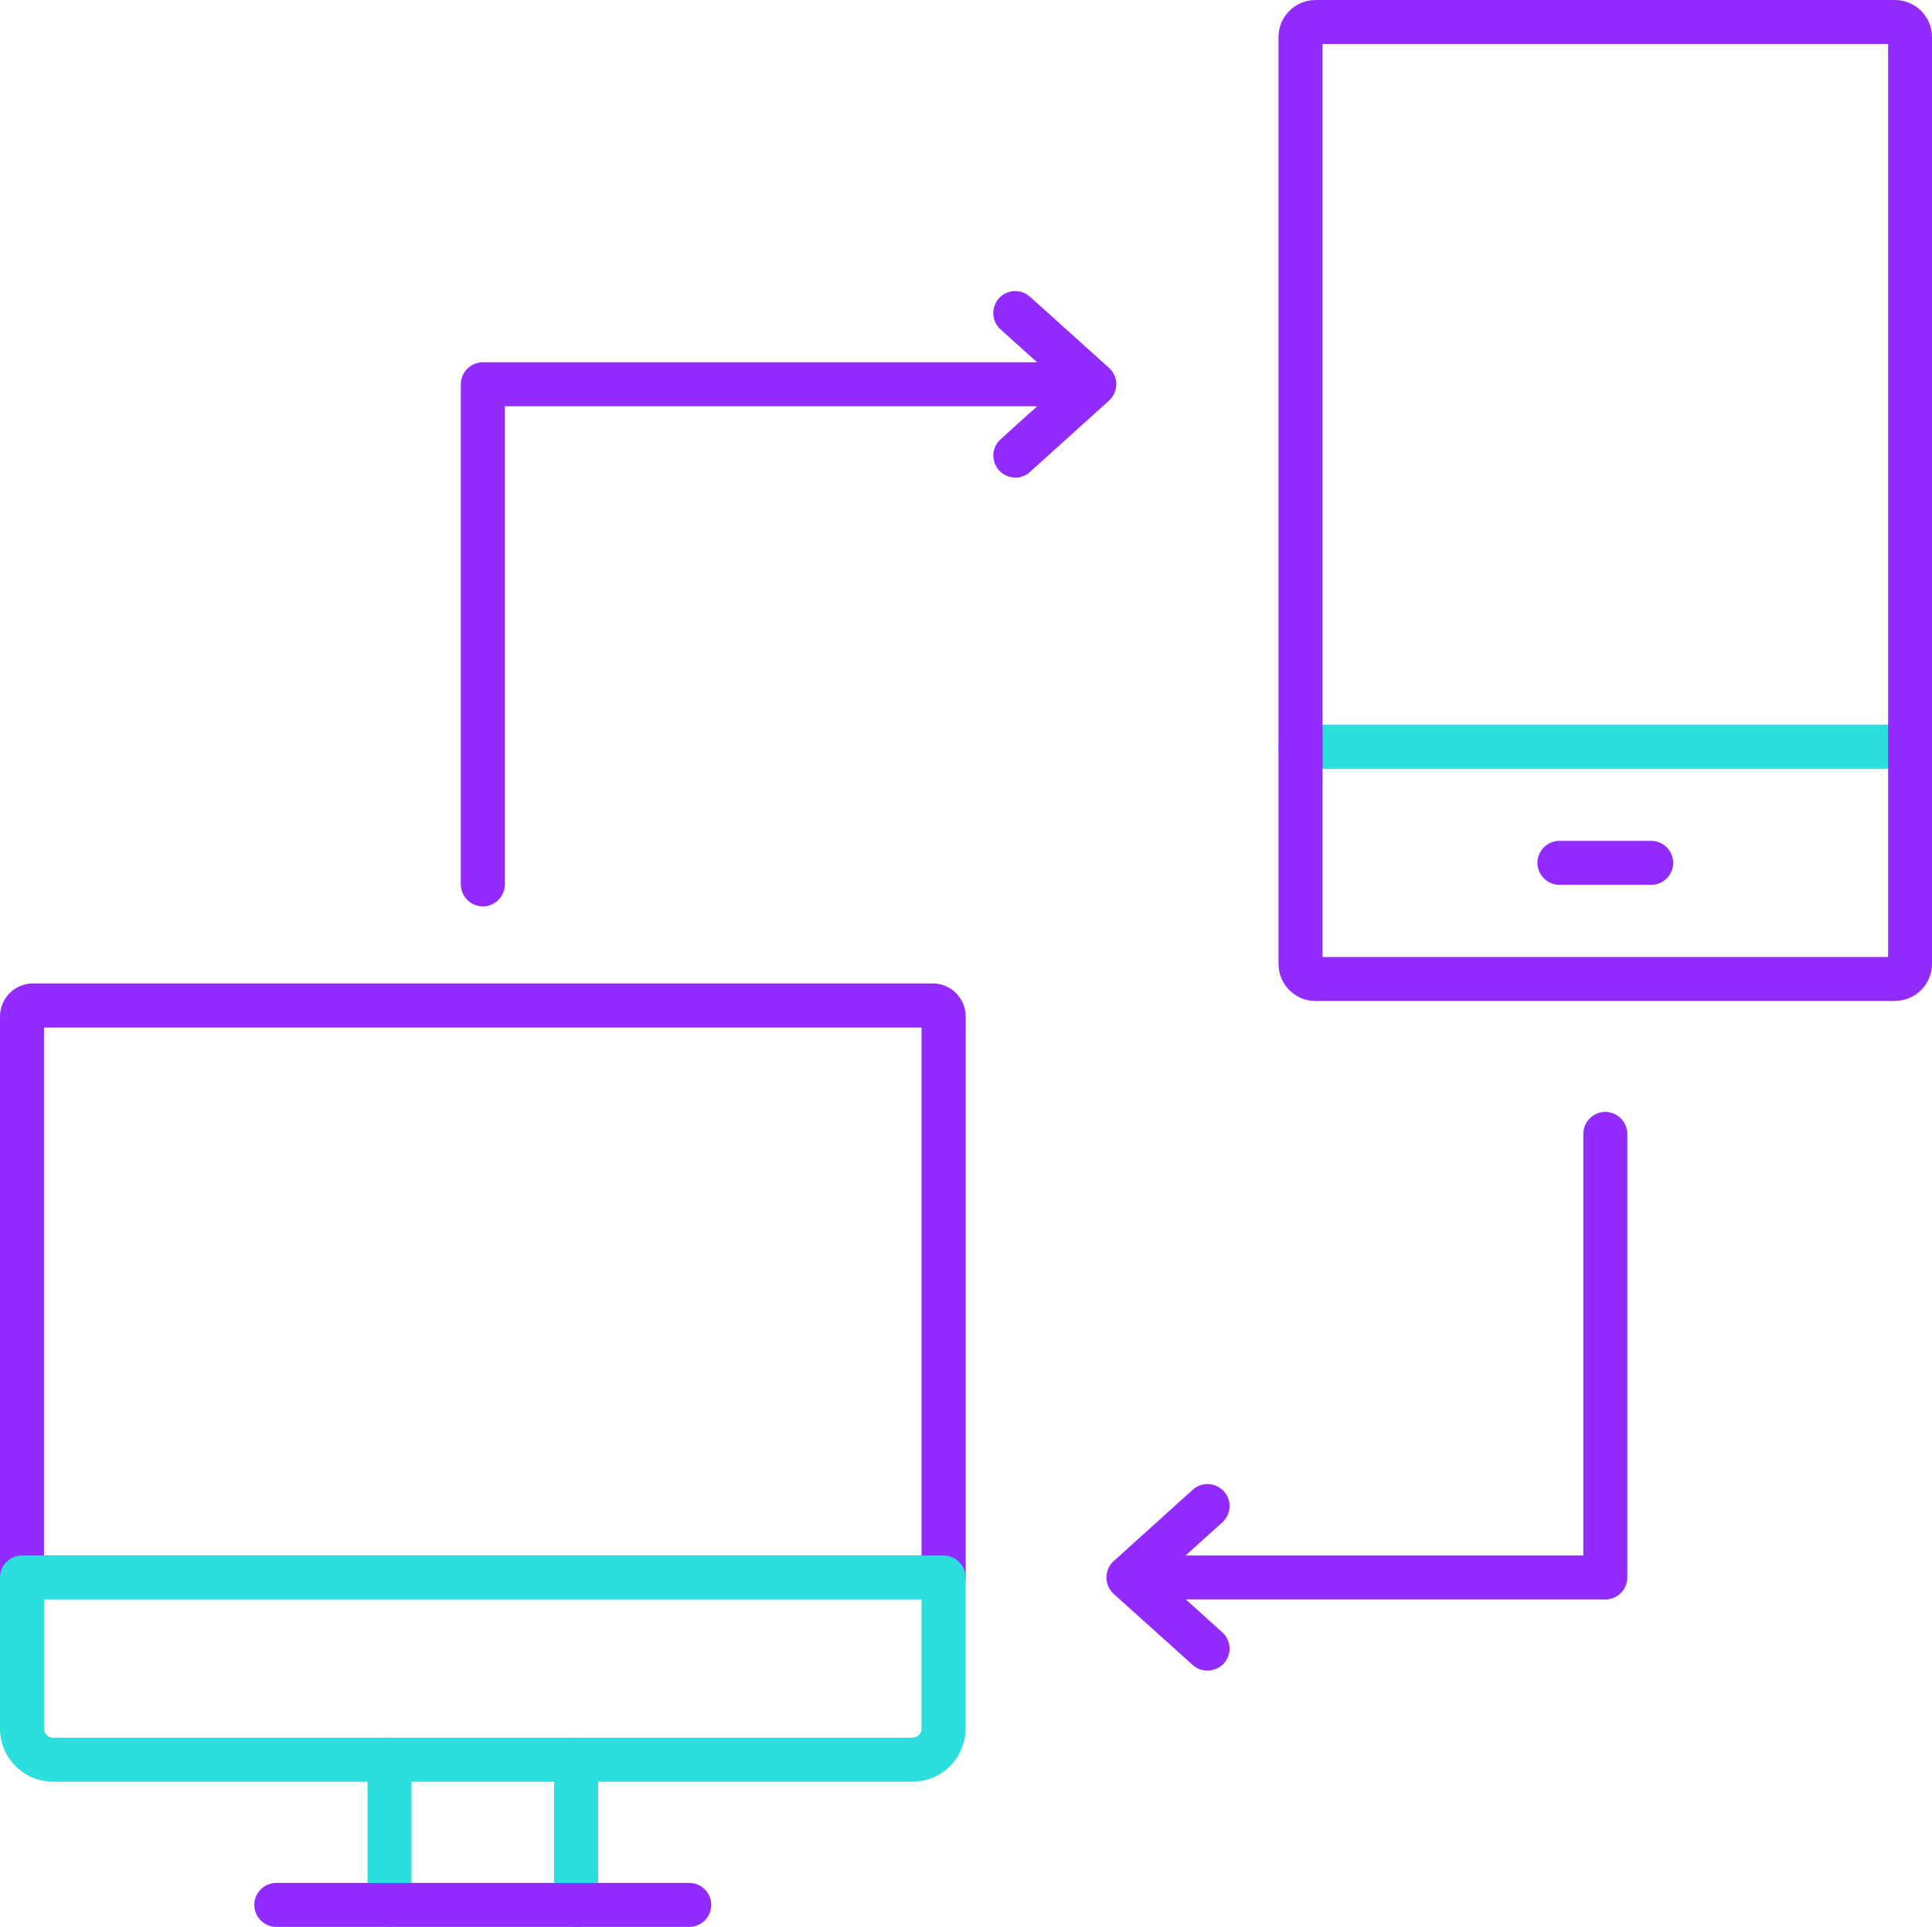
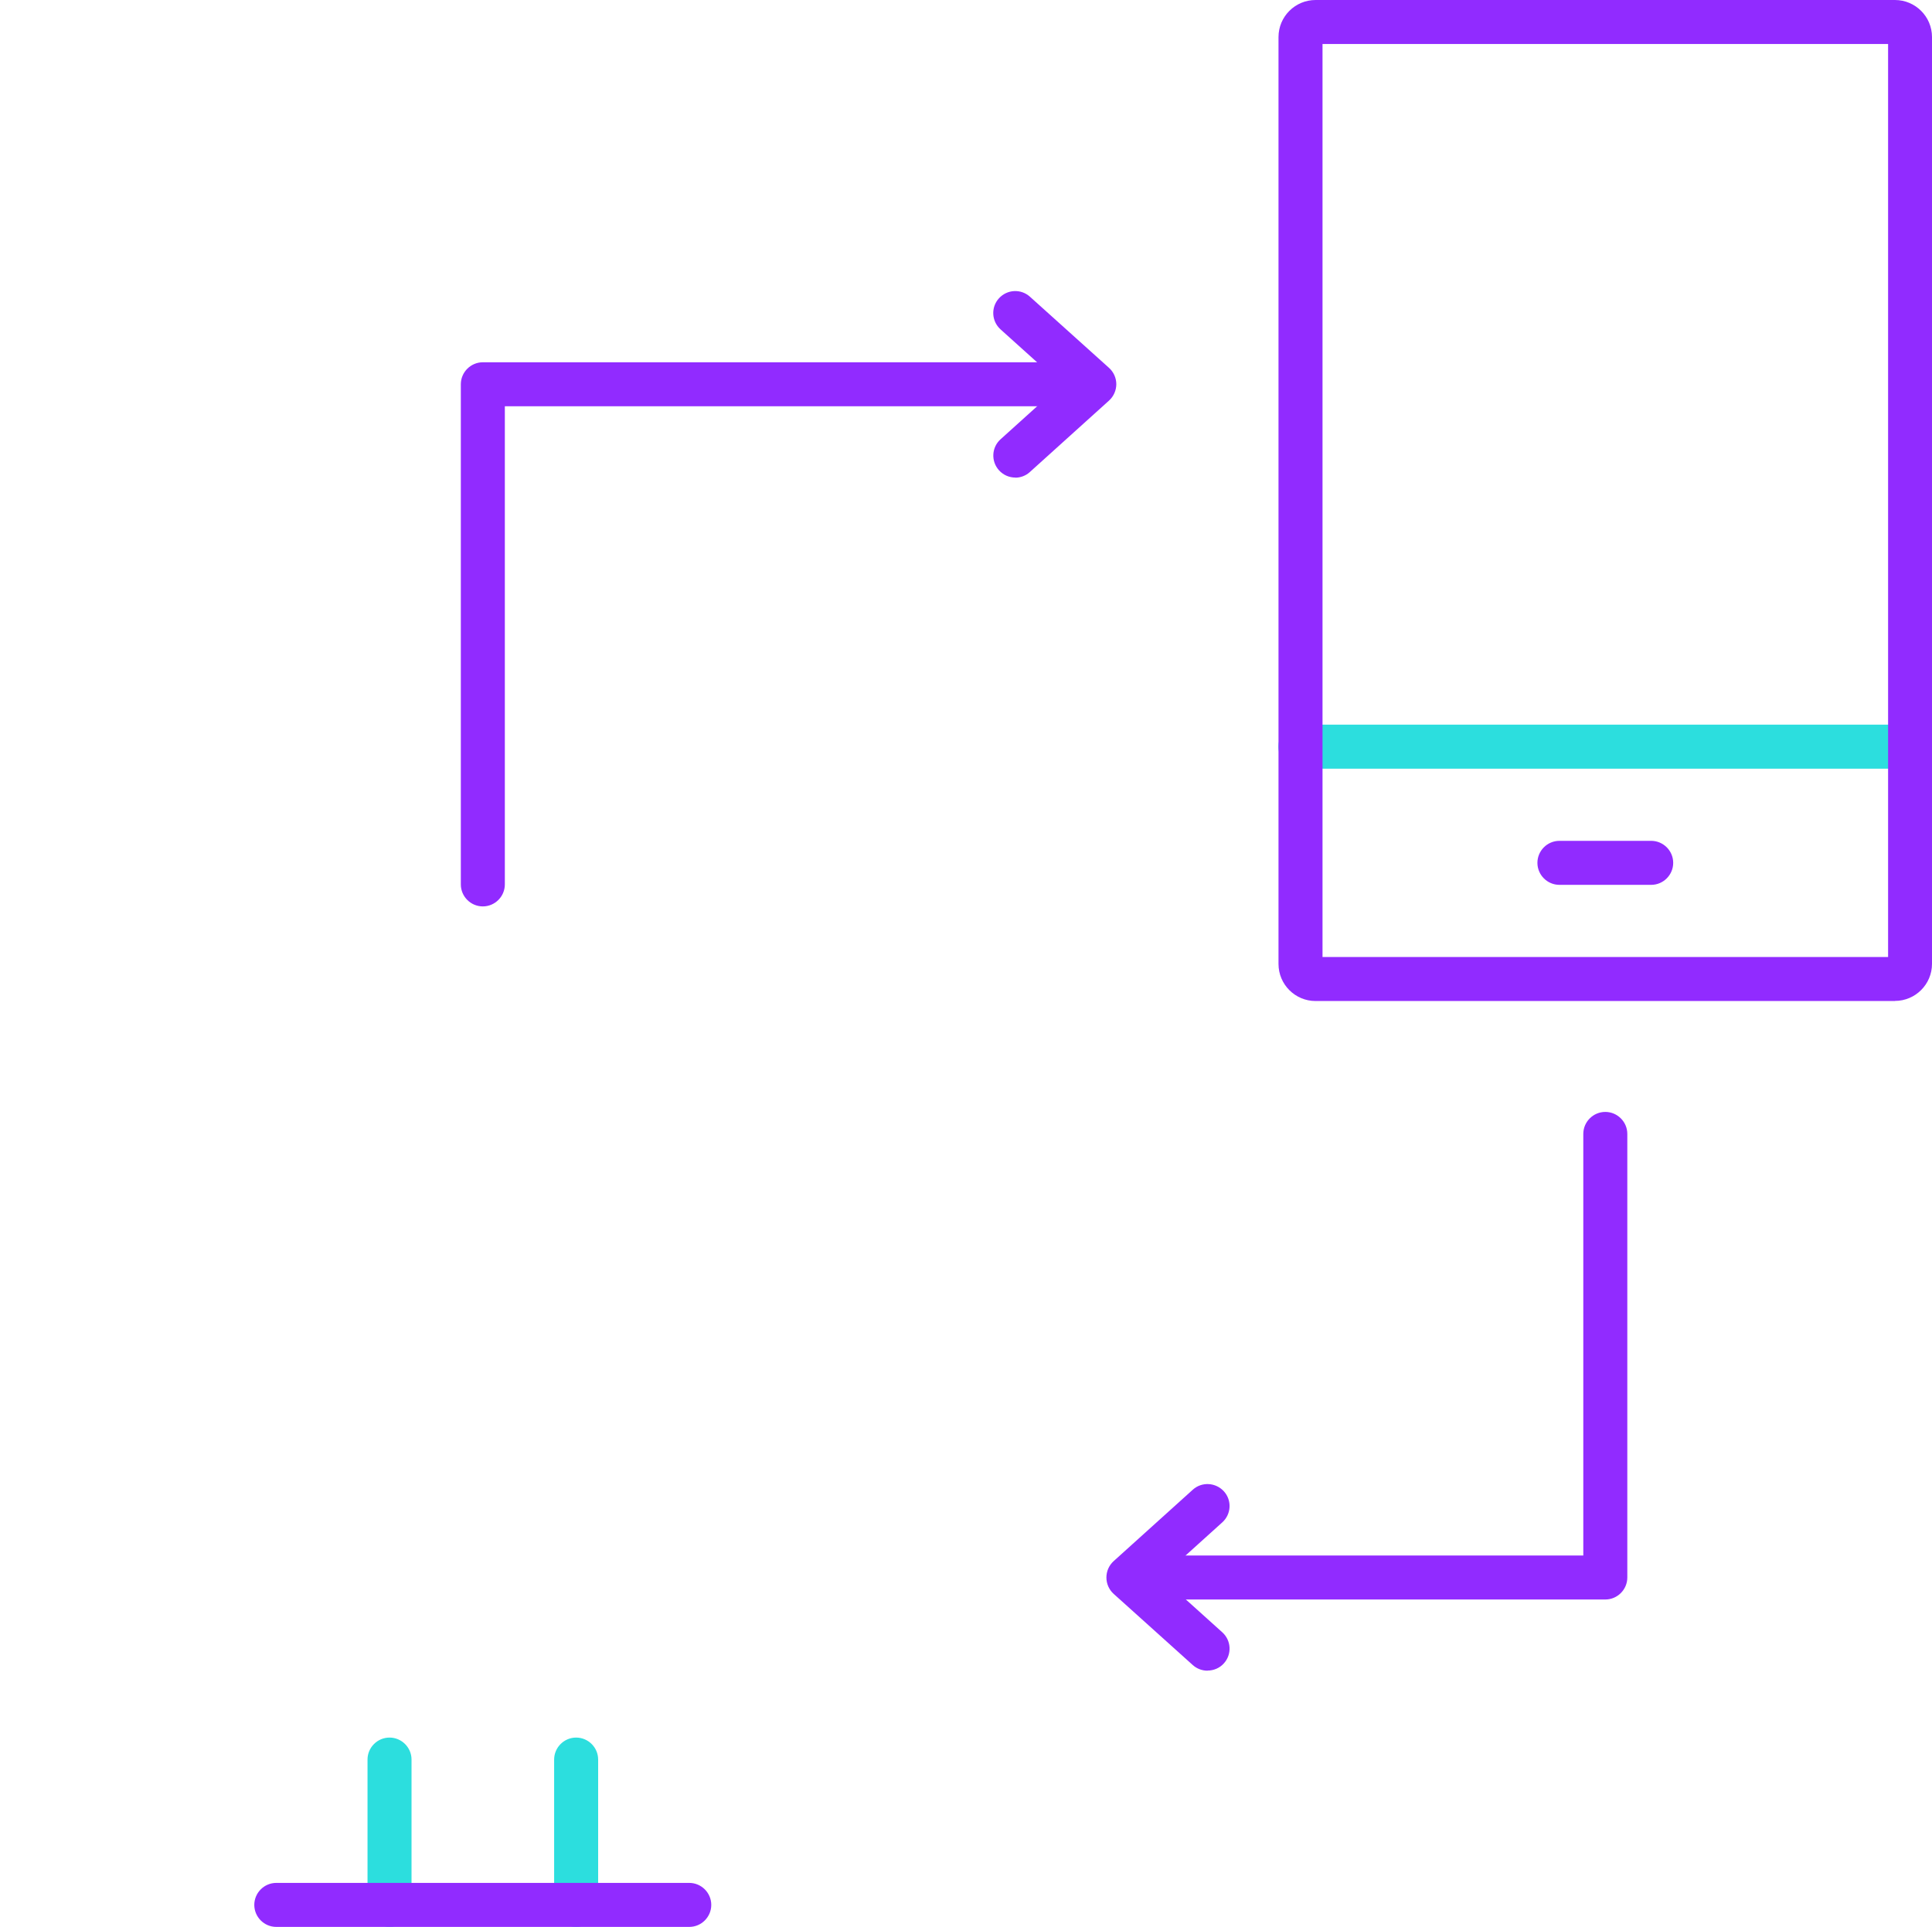
<svg xmlns="http://www.w3.org/2000/svg" id="Layer_2" data-name="Layer 2" viewBox="0 0 175.58 175.15">
  <g id="Layer_1-2" data-name="Layer 1">
    <g id="_2008" data-name="2008">
      <g>
        <path d="M150.06,80.43h-8.34c-1.1,0-2-.9-2-2s.9-2,2-2h8.34c1.1,0,2,.9,2,2s-.9,2-2,2Z" fill="#912bff" />
        <path d="M173.58,69.87h-55.4c-1.1,0-2-.9-2-2s.9-2,2-2h55.4c1.1,0,2,.9,2,2s-.9,2-2,2Z" fill="#2cdede" />
        <path d="M172.21,90.99h-52.65c-1.86,0-3.37-1.51-3.37-3.37V3.37c0-1.86,1.51-3.37,3.37-3.37h52.65c1.86,0,3.37,1.51,3.37,3.37v84.24c0,1.86-1.51,3.37-3.37,3.37ZM120.19,86.99h51.4V4h-51.4v82.99Z" fill="#912bff" />
      </g>
      <g>
        <g>
-           <path d="M85.75,145.39H2c-1.1,0-2-.9-2-2v-51c0-1.65,1.34-3,3-3h81.76c1.65,0,3,1.34,3,3v51c0,1.1-.9,2-2,2ZM4,141.39h79.75v-47.99H4v47.99ZM84.76,93.39h0,0Z" fill="#912bff" />
-           <path d="M82.93,161.95H4.82c-2.66,0-4.82-2.16-4.82-4.82v-13.74c0-1.1.9-2,2-2h83.75c1.1,0,2,.9,2,2v13.74c0,2.66-2.16,4.82-4.82,4.82ZM4,145.39v11.74c0,.45.37.82.82.82h78.11c.45,0,.82-.37.82-.82v-11.74H4Z" fill="#2cdede" />
          <g>
            <path d="M35.4,175.15c-1.1,0-2-.9-2-2v-13.21c0-1.1.9-2,2-2s2,.9,2,2v13.21c0,1.1-.9,2-2,2Z" fill="#2cdede" />
            <path d="M52.36,175.15c-1.1,0-2-.9-2-2v-13.21c0-1.1.9-2,2-2s2,.9,2,2v13.21c0,1.1-.9,2-2,2Z" fill="#2cdede" />
          </g>
          <path d="M62.64,175.15H25.11c-1.1,0-2-.9-2-2s.9-2,2-2h37.53c1.1,0,2,.9,2,2s-.9,2-2,2Z" fill="#912bff" />
        </g>
        <path d="M92.28,43.41c-.55,0-1.09-.22-1.49-.66-.74-.82-.68-2.08.14-2.82l5.54-5-5.54-4.99c-.82-.74-.89-2-.15-2.82.74-.82,2-.89,2.82-.15l7.19,6.47c.42.38.66.92.66,1.48s-.24,1.11-.66,1.49l-7.19,6.49c-.38.35-.86.52-1.34.52Z" fill="#912bff" />
        <path d="M43.88,82.39c-1.1,0-2-.9-2-2v-45.46c0-1.1.9-2,2-2h54.44c1.1,0,2,.9,2,2s-.9,2-2,2h-52.44v43.46c0,1.1-.9,2-2,2Z" fill="#912bff" />
        <g>
          <path d="M109.74,151.86c-.48,0-.96-.17-1.34-.51l-7.19-6.47c-.42-.38-.66-.92-.66-1.49s.24-1.11.66-1.49l7.19-6.49c.82-.74,2.08-.67,2.83.15.74.82.67,2.08-.15,2.82l-5.54,5,5.54,4.99c.82.74.89,2,.15,2.82-.39.44-.94.66-1.49.66Z" fill="#912bff" />
          <path d="M145.89,145.39h-42.19c-1.1,0-2-.9-2-2s.9-2,2-2h40.19v-38.32c0-1.1.9-2,2-2s2,.9,2,2v40.32c0,1.1-.9,2-2,2Z" fill="#912bff" />
        </g>
      </g>
    </g>
  </g>
</svg>